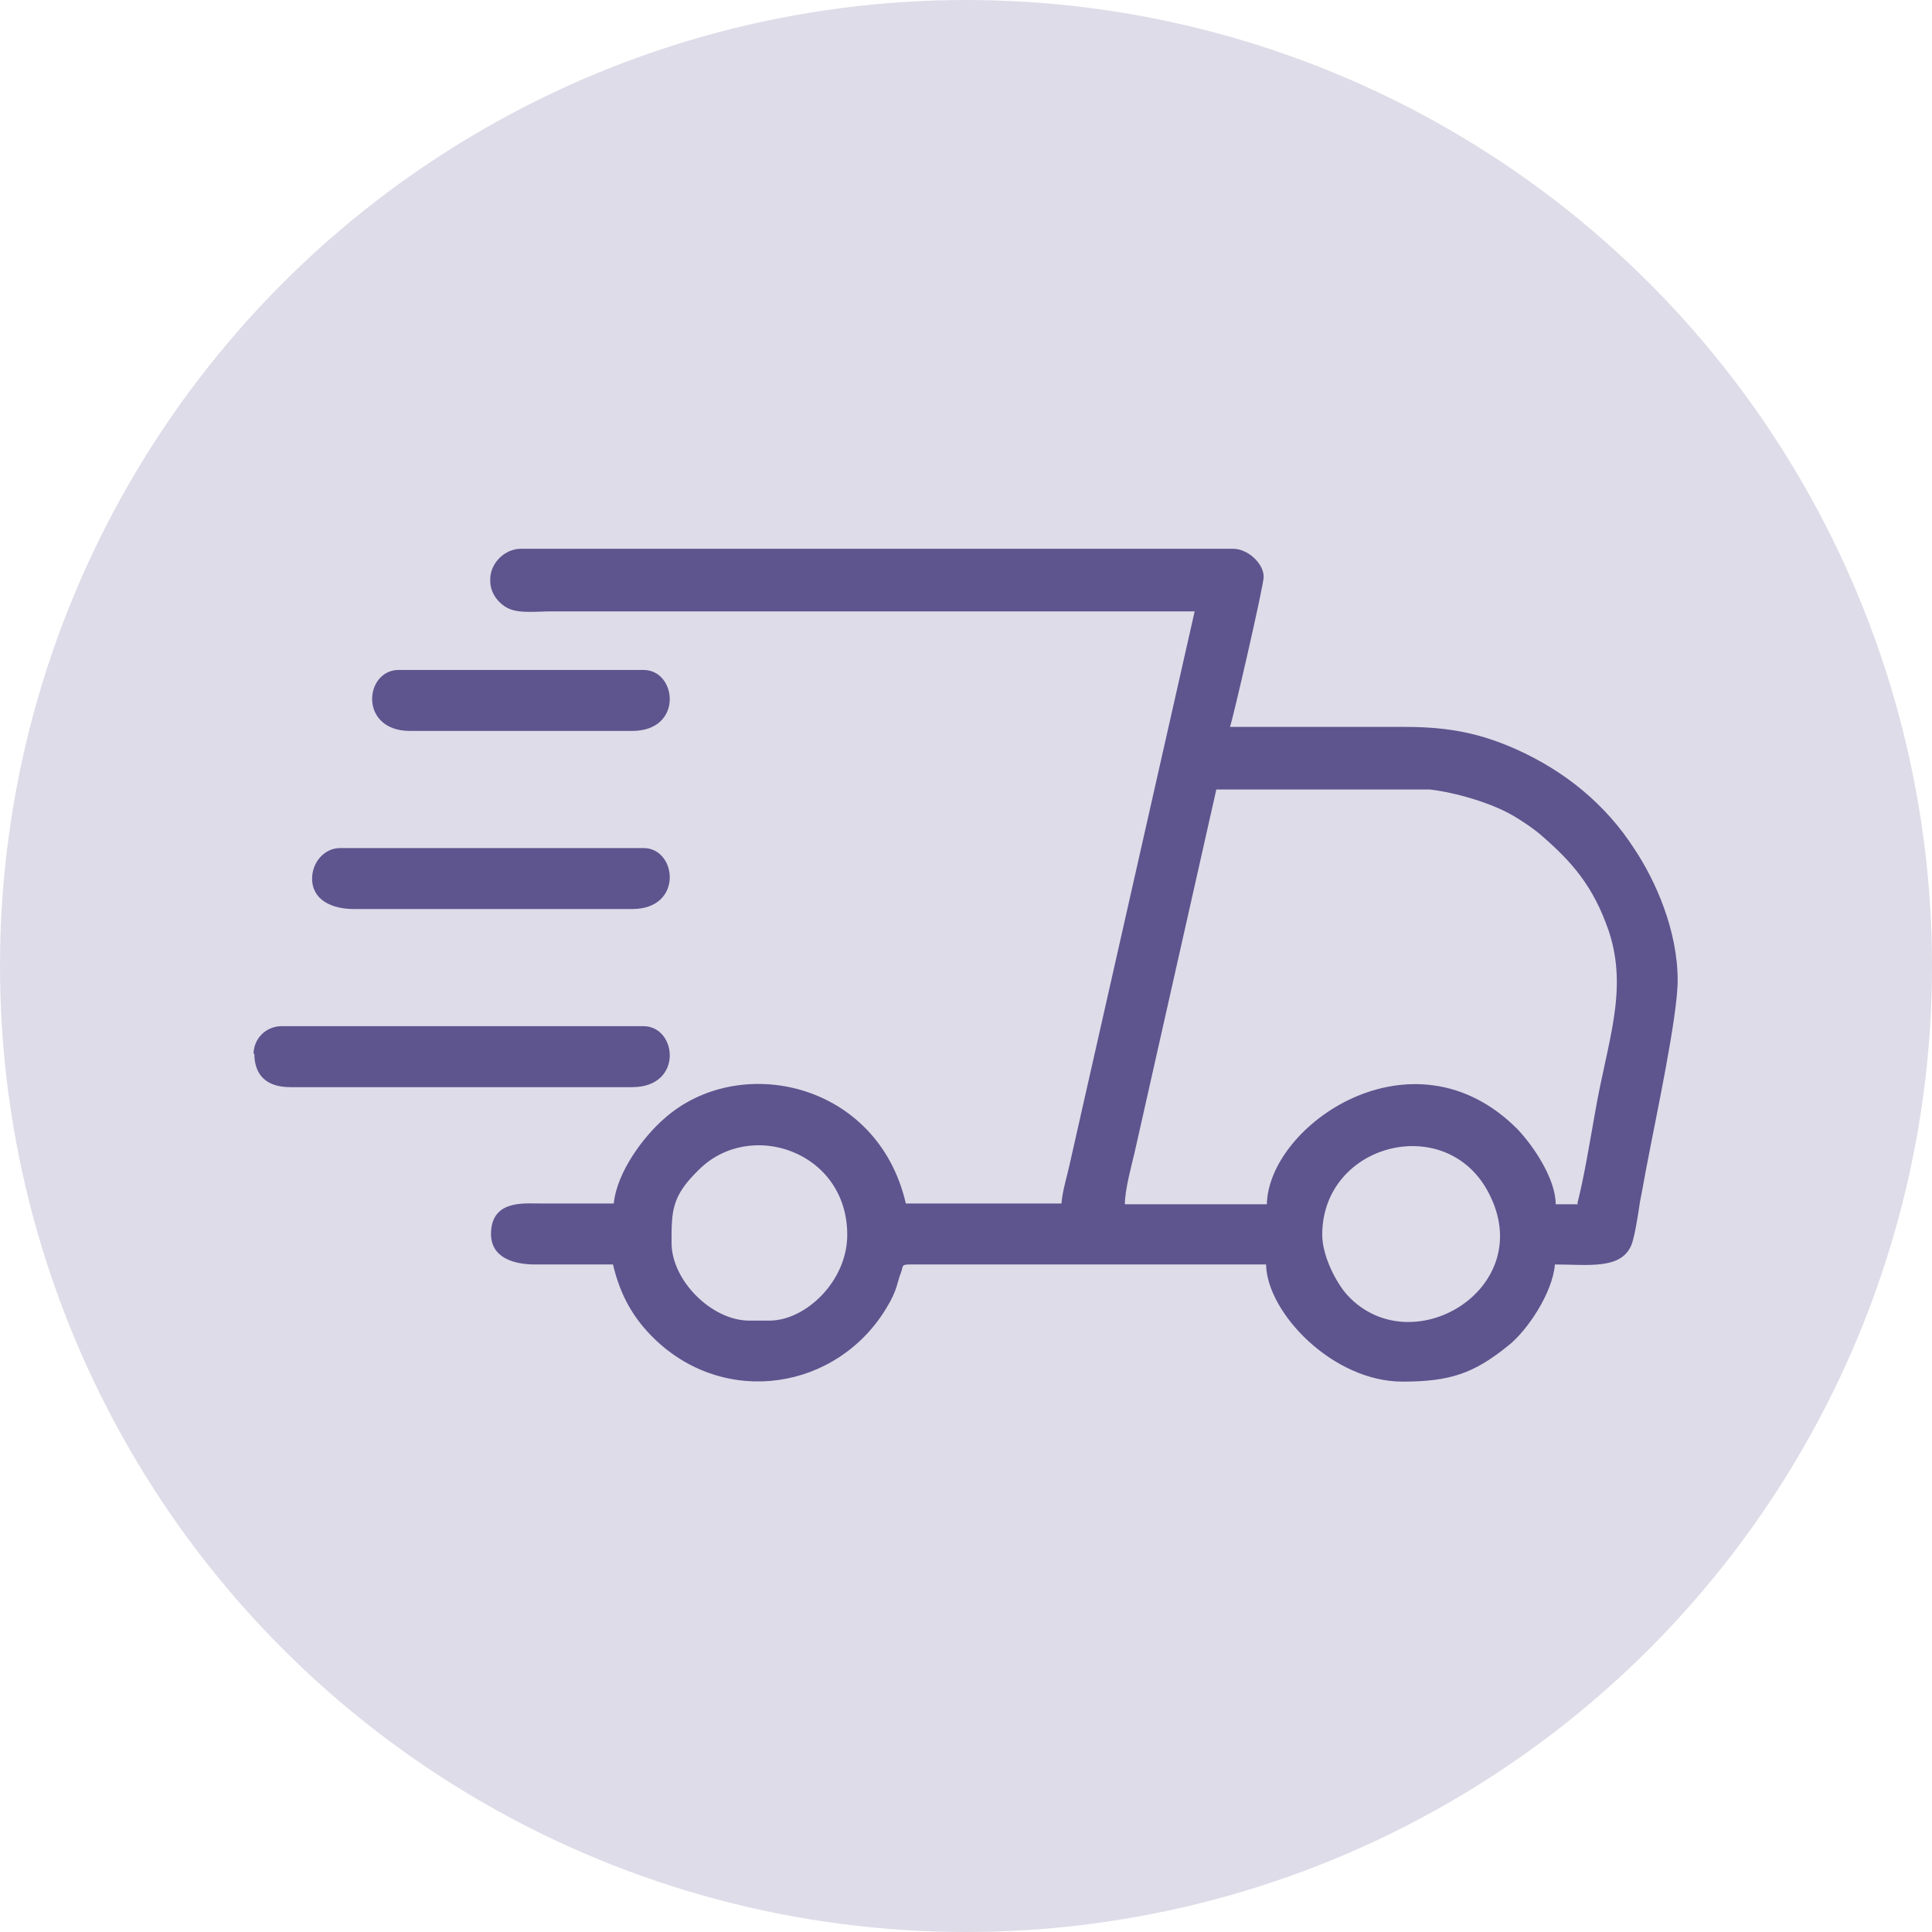
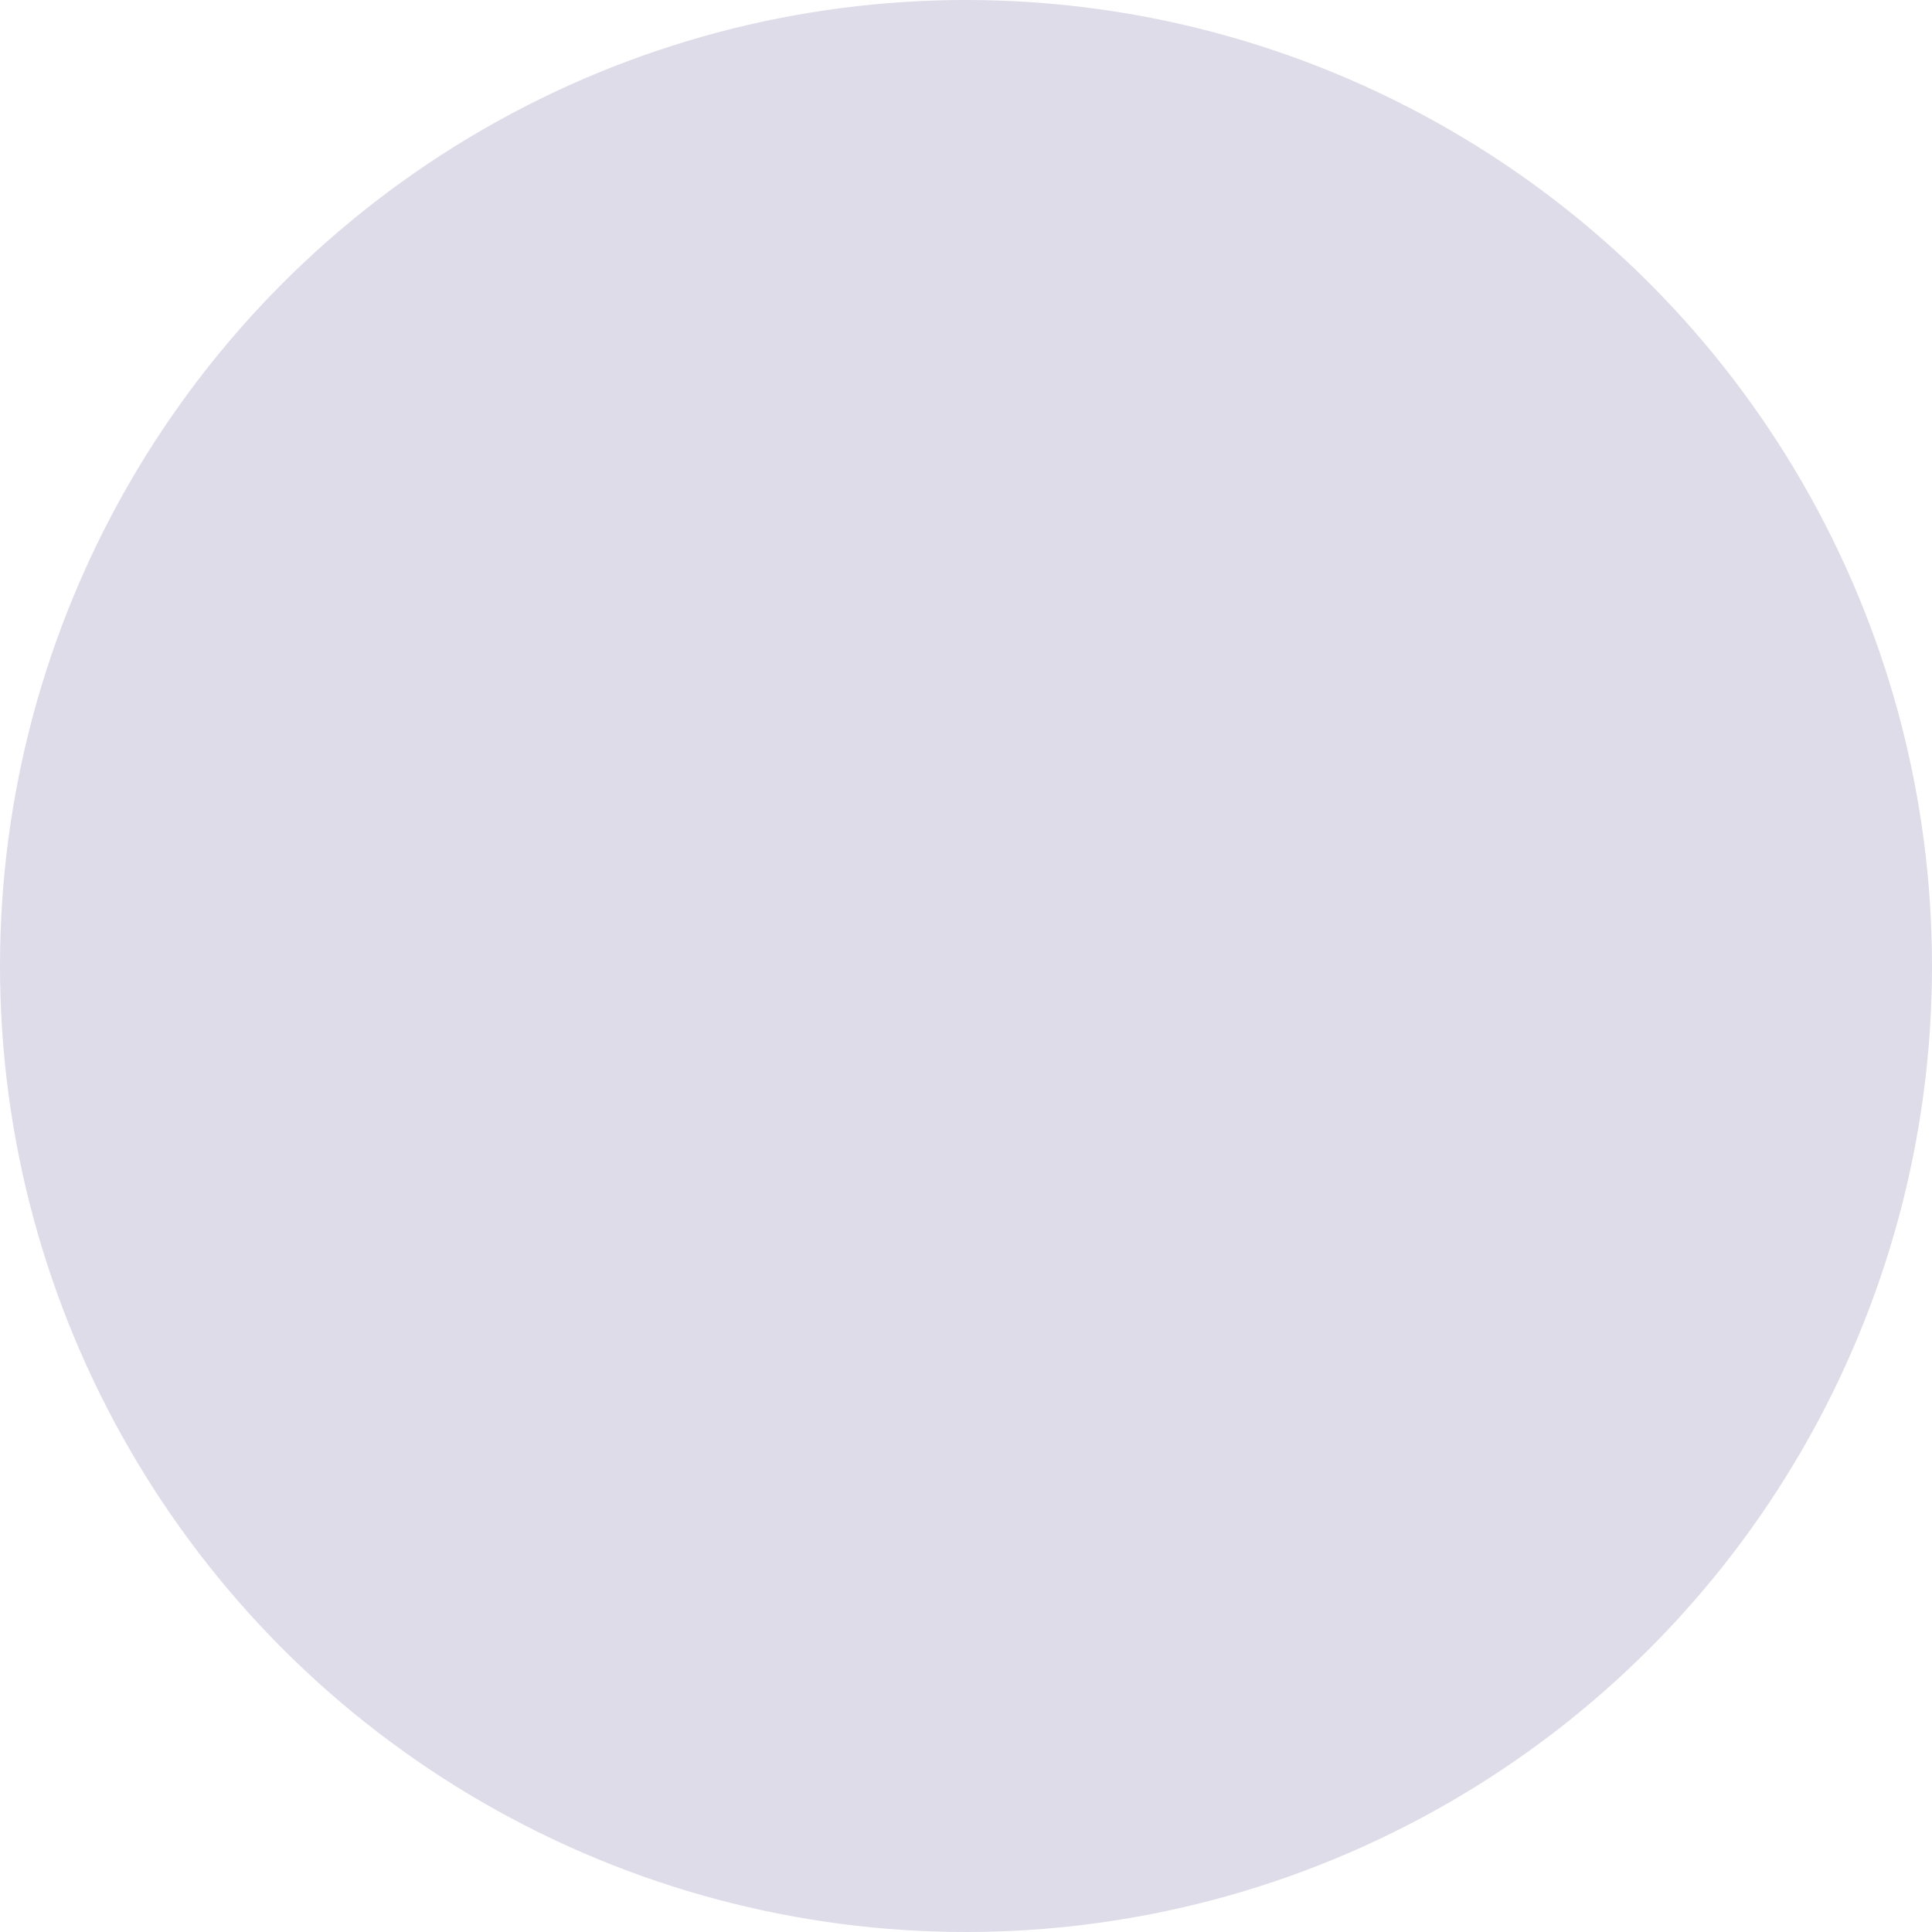
<svg xmlns="http://www.w3.org/2000/svg" viewBox="0 0 24.08 24.08" data-name="Capa 2" id="Capa_2">
  <defs>
    <style>
      .cls-1 {
        fill-rule: evenodd;
      }

      .cls-1, .cls-2 {
        fill: #5e548e;
        stroke-width: 0px;
      }

      .cls-2 {
        opacity: .2;
      }
    </style>
  </defs>
  <g data-name="Capa 1" id="Capa_1-2">
    <g>
      <circle r="12.04" cy="12.04" cx="12.04" class="cls-2" />
      <g>
-         <path d="m9.58,16.46h-.24c-.47,0-.97-.5-.97-.97,0-.4,0-.58.34-.91.64-.64,1.85-.23,1.85.81,0,.58-.52,1.07-.97,1.07Zm6.9-1.07c0-1.16,1.6-1.55,2.1-.47.55,1.16-.99,2.07-1.78,1.23-.14-.15-.32-.49-.32-.76Zm3.19-.38h-.28c0-.31-.27-.72-.48-.94-1.3-1.3-3.1-.05-3.12.94h-1.77c0-.18.08-.47.12-.64l1.02-4.53h2.66c.34.04.76.17,1.01.31.11.06.29.18.39.27.38.33.64.63.83,1.18.25.75-.02,1.39-.17,2.27-.07.39-.13.77-.22,1.13h0ZM6.11,7.24c0,.15.1.28.22.34.14.07.35.04.55.04h8.01l-1.56,6.9c-.03.14-.09.33-.1.48h-1.94c-.35-1.52-2.09-1.89-3.02-1.05-.24.21-.58.65-.62,1.05-.31,0-.62,0-.94,0-.19,0-.59-.04-.59.38,0,.3.29.38.55.38.32,0,.65,0,.97,0,.09.38.25.67.52.93.88.85,2.27.64,2.89-.39.14-.23.13-.32.18-.44.03-.08,0-.1.11-.1h4.44c.01.6.83,1.46,1.7,1.46.59,0,.89-.1,1.32-.45.23-.18.55-.65.58-1.01.42,0,.84.07.96-.26.04-.12.08-.38.1-.52.04-.2.06-.33.1-.53.09-.48.37-1.78.37-2.23,0-.63-.28-1.25-.54-1.64-.36-.56-.87-.97-1.47-1.24-.45-.2-.84-.28-1.39-.28-.73,0-1.46,0-2.18,0,.03-.07.42-1.76.42-1.87,0-.17-.2-.35-.38-.35H6.49c-.2,0-.38.18-.38.38h0Z" class="cls-1" />
-         <path d="m3.17,13.13c0,.27.15.42.45.42h4.26c.64,0,.56-.76.14-.76H3.51c-.19,0-.35.15-.35.35Z" class="cls-1" />
-         <path d="m3.89,10.95c0,.27.25.38.52.38h3.47c.64,0,.56-.76.14-.76h-3.78c-.2,0-.35.18-.35.38h0Z" class="cls-1" />
-         <path d="m5.11,9.11h2.77c.64,0,.56-.76.14-.76h-3.05c-.43,0-.5.76.14.76Z" class="cls-1" />
-       </g>
+         </g>
    </g>
  </g>
</svg>